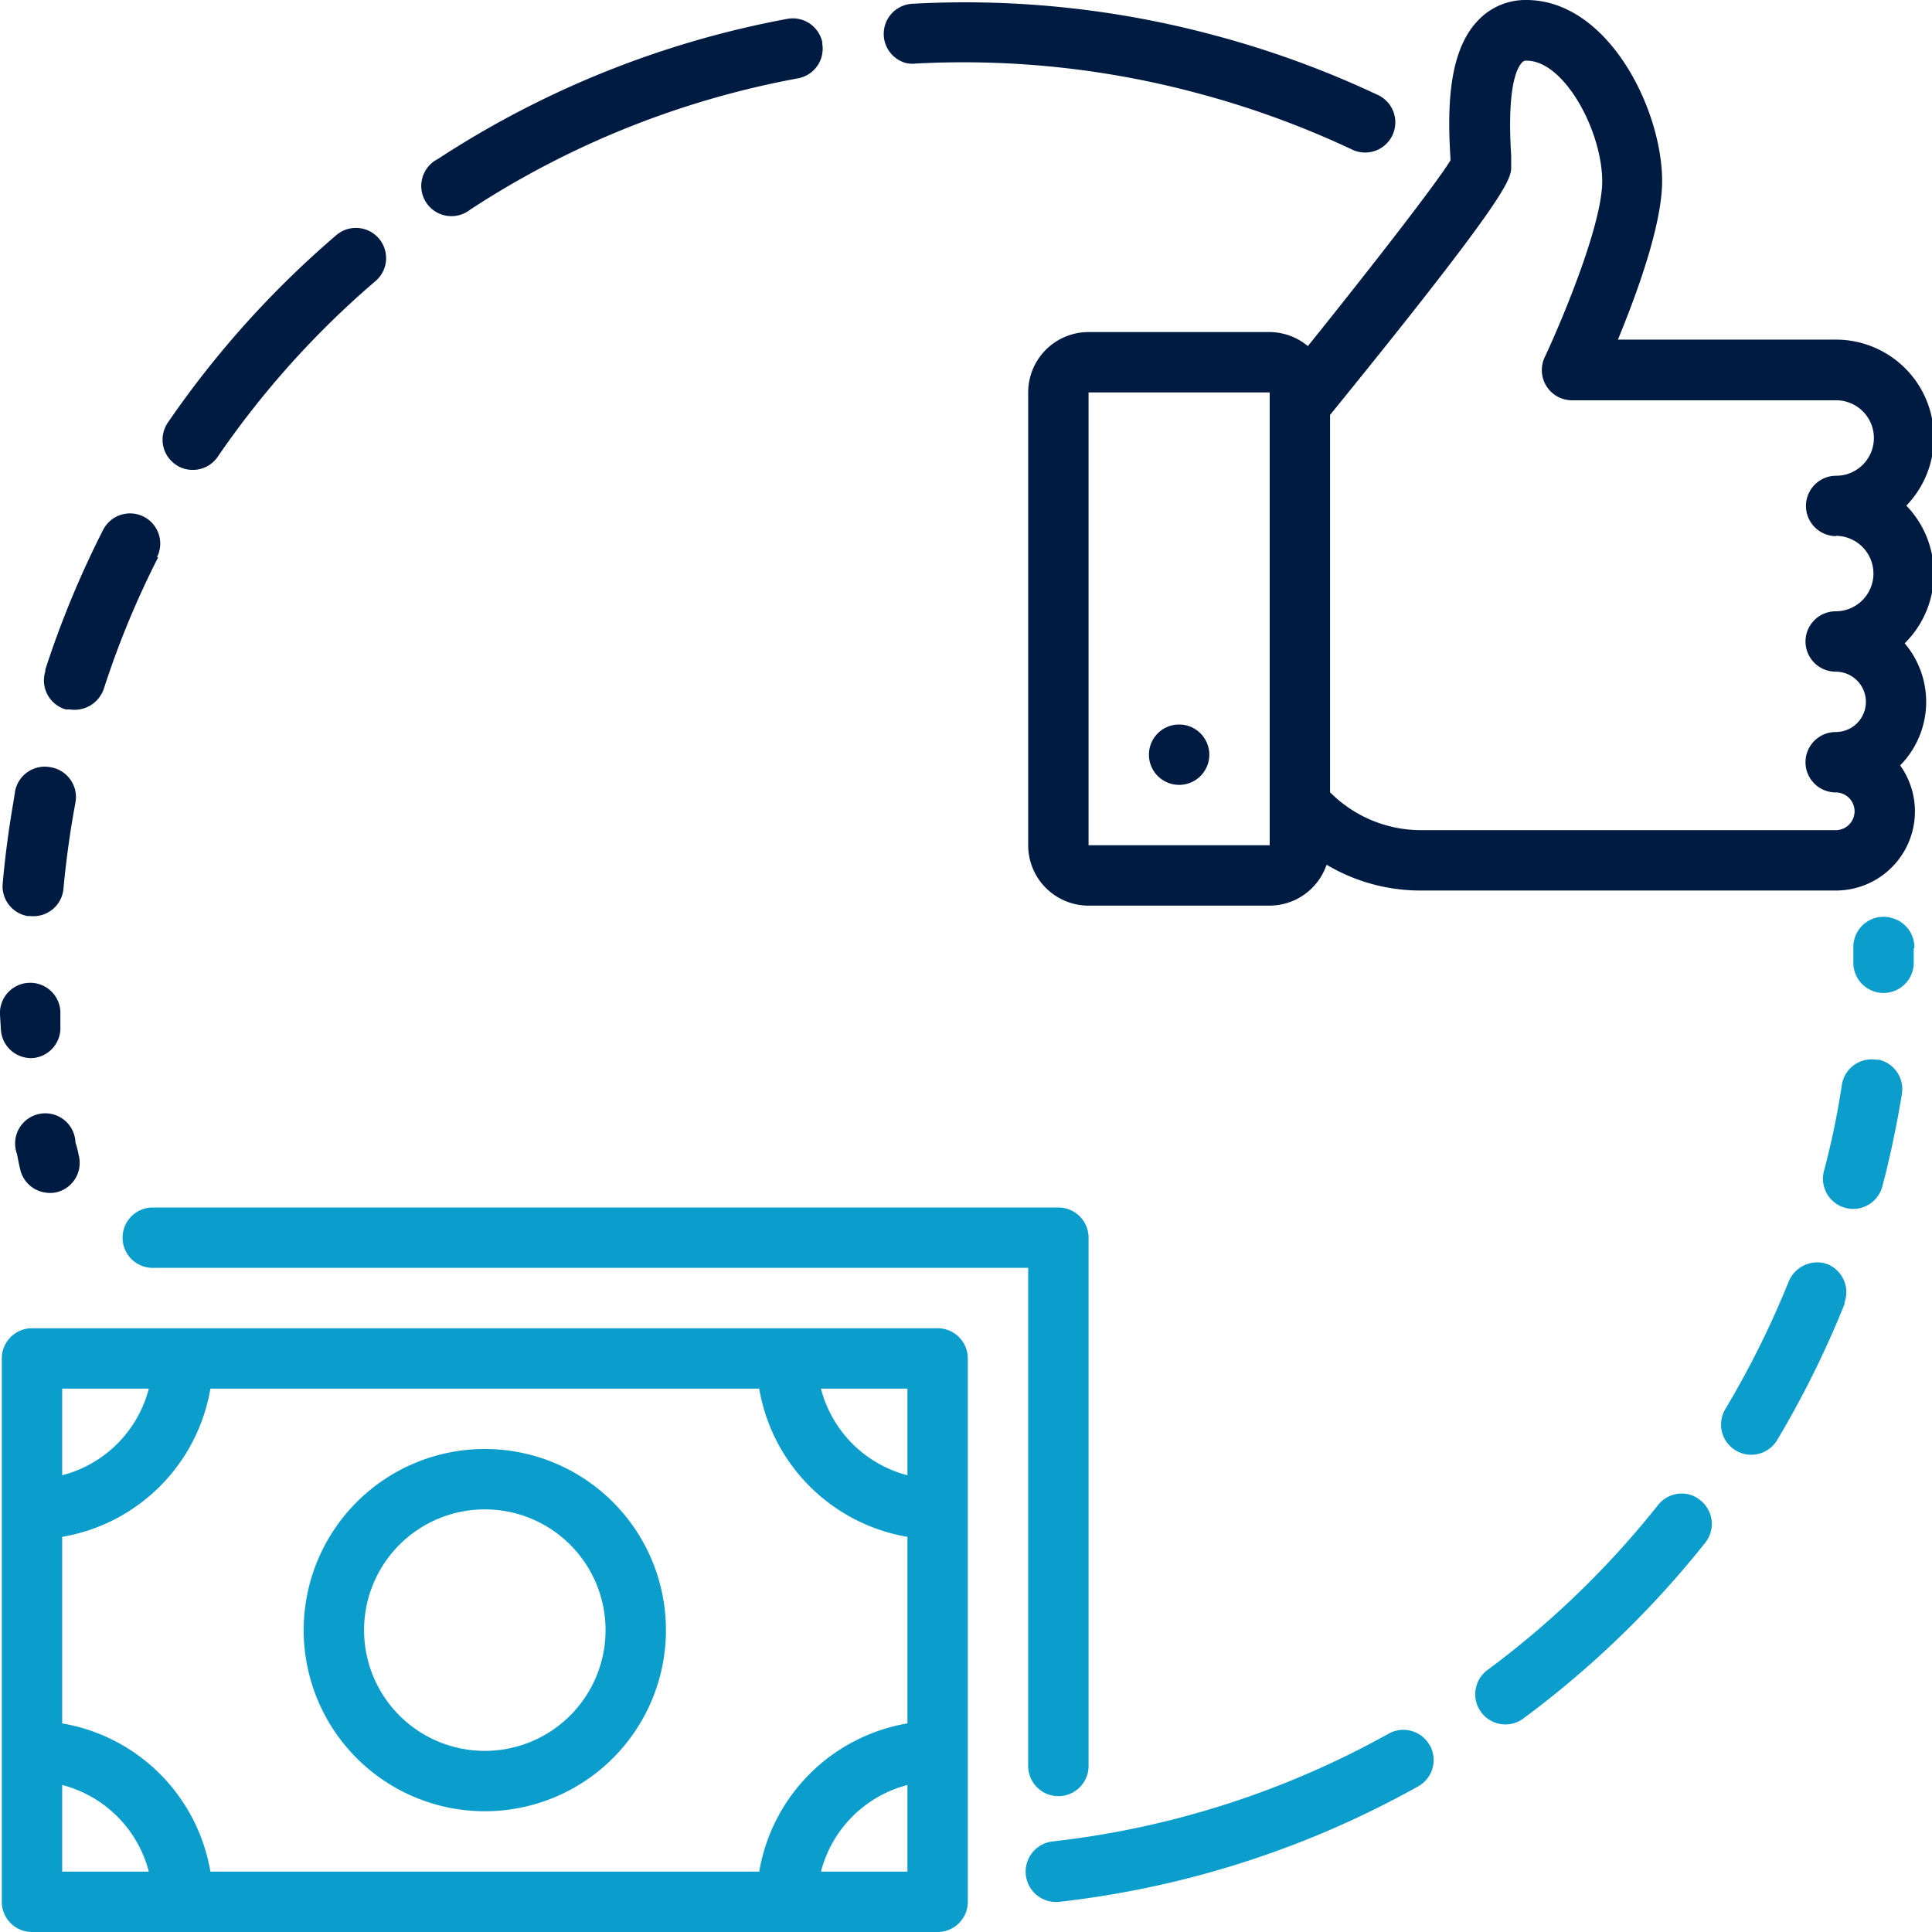
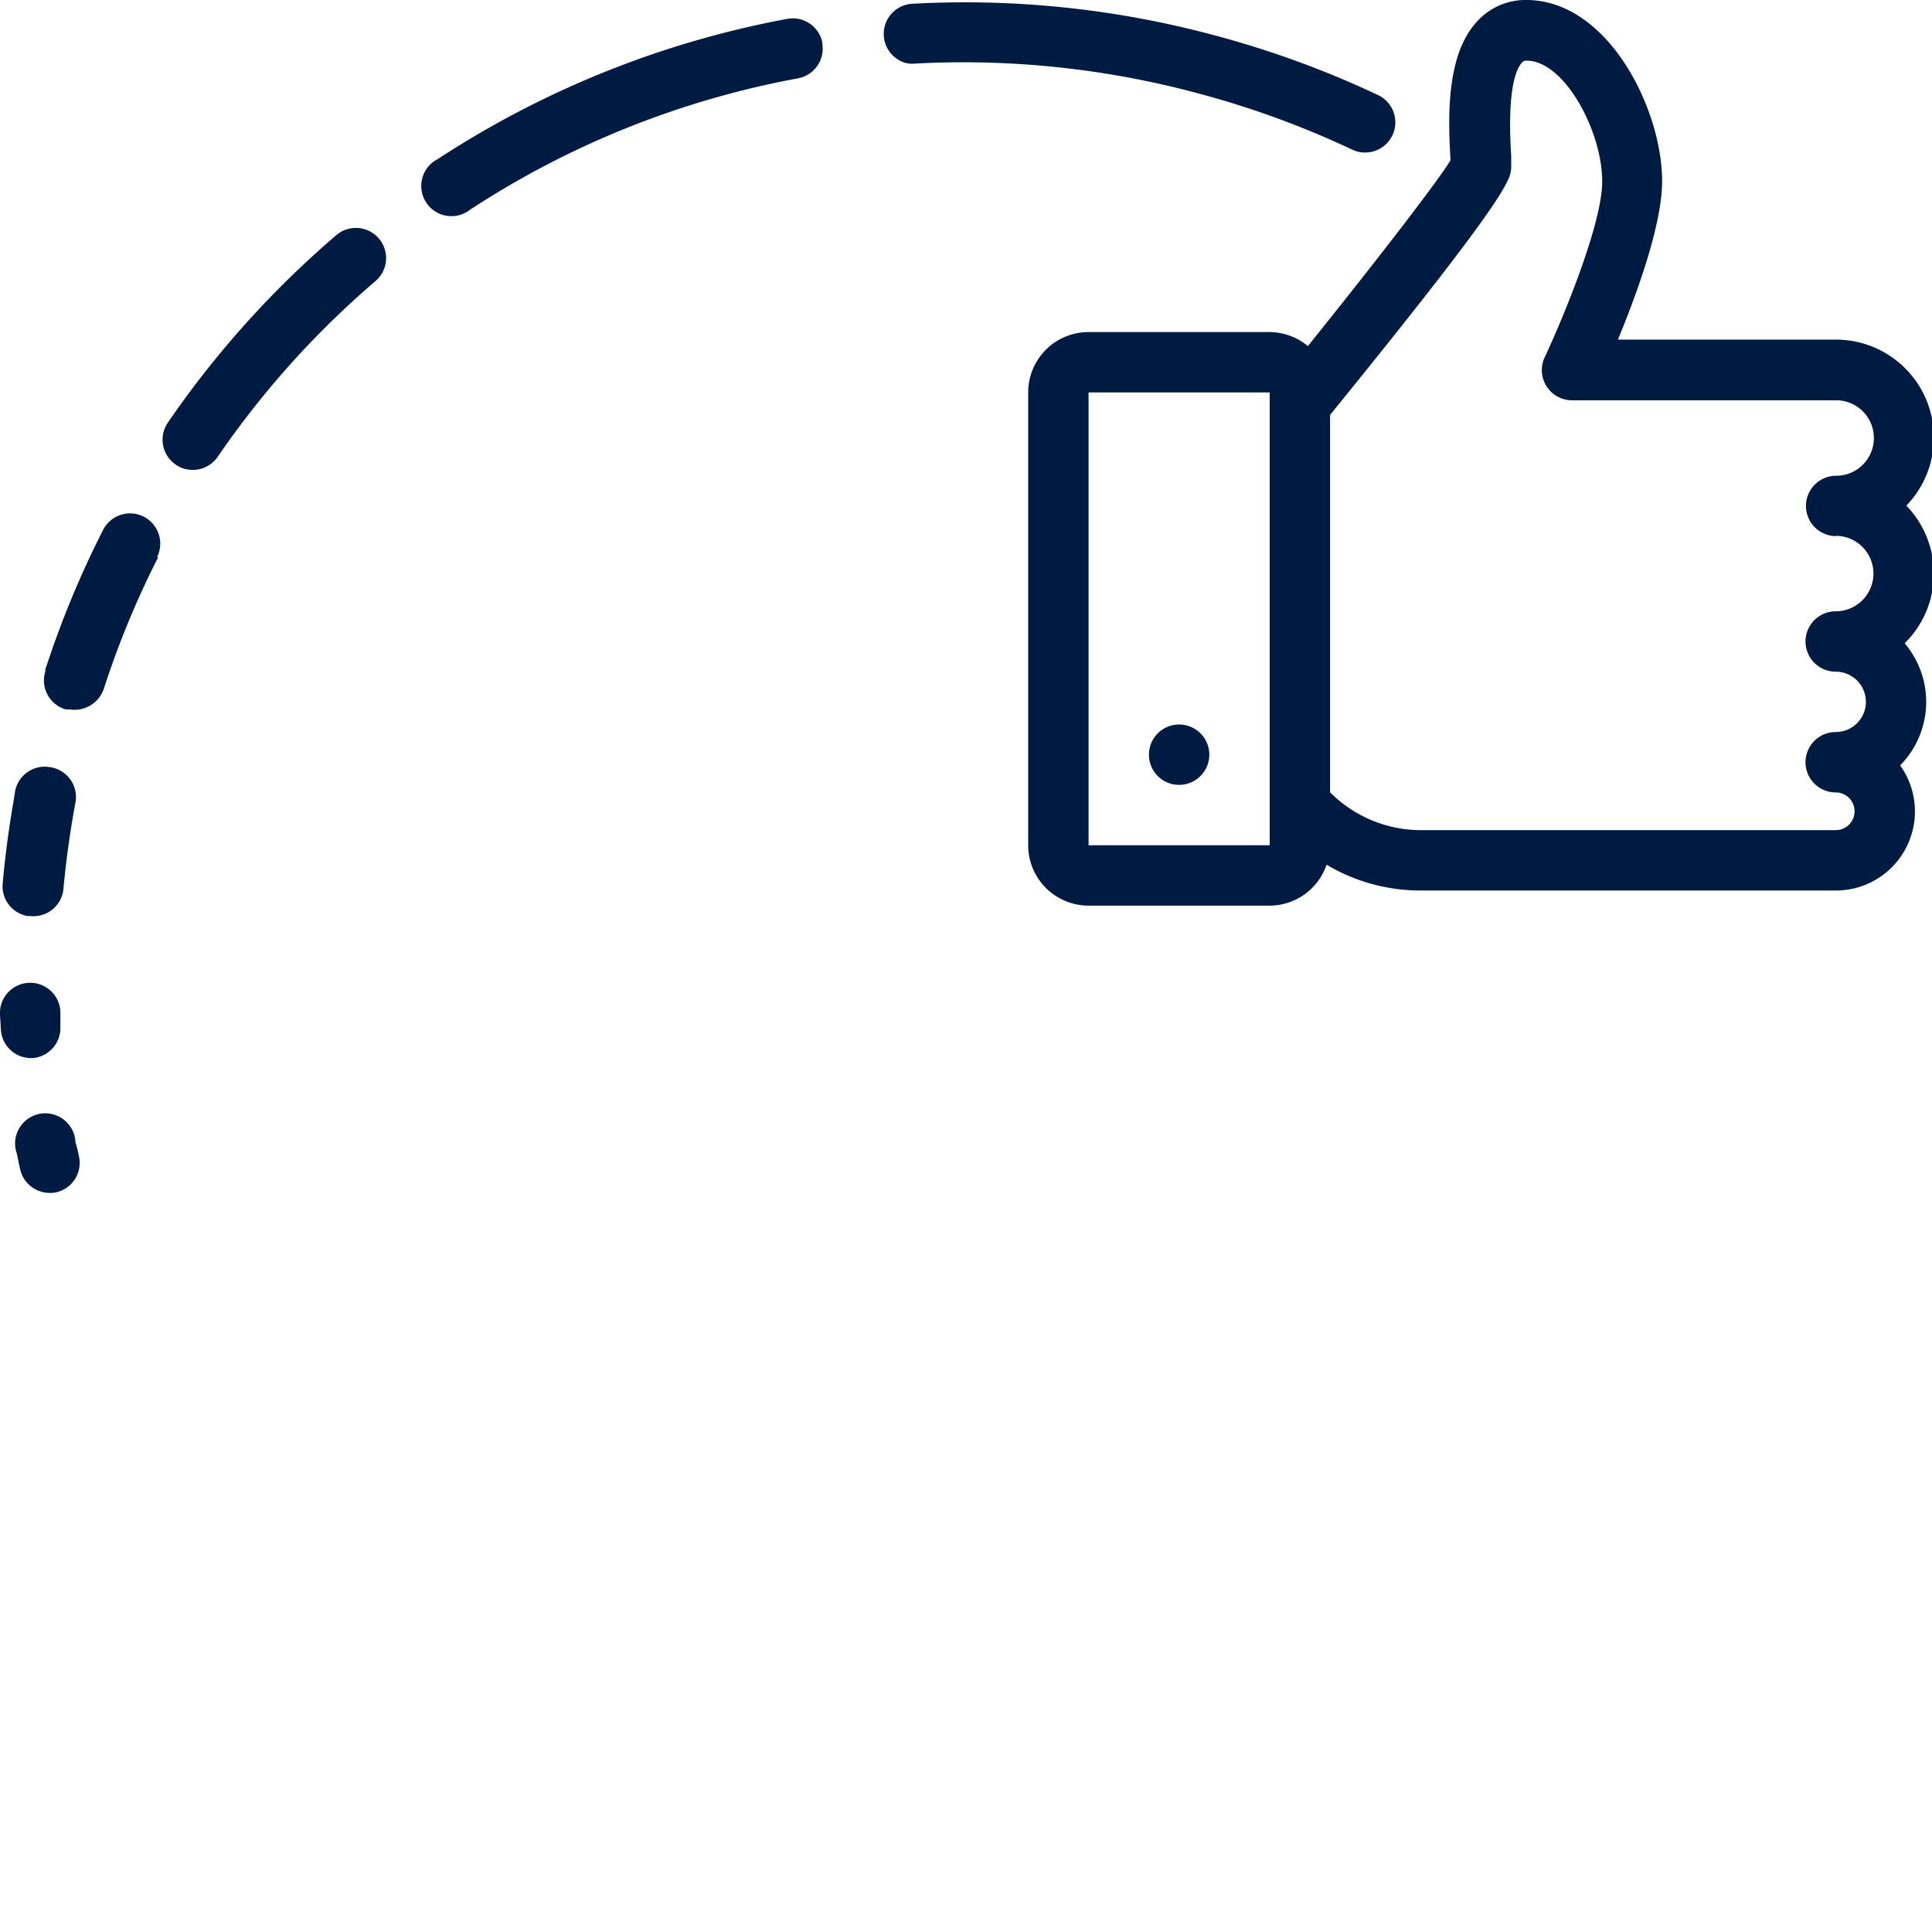
<svg xmlns="http://www.w3.org/2000/svg" id="ICON" viewBox="0 0 128 128">
  <title>referral-program</title>
  <g id="referral-program">
-     <path d="M62.12,88h-60a2,2,0,0,0-2,2v36a2,2,0,0,0,2,2h60a2,2,0,0,0,2-2V90A2,2,0,0,0,62.12,88Zm-58,4H9.86a8,8,0,0,1-5.74,5.74Zm0,32v-5.74A8,8,0,0,1,9.86,124Zm56,0H54.39a8,8,0,0,1,5.73-5.74Zm0-9.82A12,12,0,0,0,50.3,124H13.94a12,12,0,0,0-9.82-9.82V101.82A12,12,0,0,0,13.94,92H50.3a12,12,0,0,0,9.82,9.82Zm0-16.44A8,8,0,0,1,54.39,92h5.73ZM8.12,82a2,2,0,0,1,2-2h60a2,2,0,0,1,2,2v35a2,2,0,0,1-4,0V84h-58A2,2,0,0,1,8.12,82Zm24,14a12,12,0,1,0,12,12A12,12,0,0,0,32.12,96Zm0,20a8,8,0,1,1,8-8A8,8,0,0,1,32.12,116Zm62.61-.37a2,2,0,0,1-.77,2.72A63.27,63.27,0,0,1,70.19,126a2,2,0,1,1-.45-4A59.33,59.33,0,0,0,92,114.86a2,2,0,0,1,2.72.77ZM113,102.18a64.19,64.19,0,0,1-12,11.62,2,2,0,1,1-2.38-3.21A60.15,60.15,0,0,0,109.86,99.7a2,2,0,0,1,2-.7,1.92,1.92,0,0,1,.76.37A2,2,0,0,1,113,102.18Zm9.2-15.88a.54.54,0,0,1,0,.11,64.7,64.7,0,0,1-4.46,9,2,2,0,1,1-3.43-2.06,60.7,60.7,0,0,0,4.19-8.43,2.05,2.05,0,0,1,2.37-1.23l.24.08A2,2,0,0,1,122.2,86.3ZM126,72.51c-.29,1.78-.66,3.57-1.09,5.32l-.18.69a2,2,0,1,1-3.87-1l.17-.66c.41-1.64.75-3.32,1-5a2,2,0,0,1,2.29-1.65,1,1,0,0,1,.17,0A2,2,0,0,1,126,72.51Zm.79-9.68c0,.34,0,.69,0,1a2,2,0,1,1-4-.09c0-.32,0-.65,0-1a2,2,0,0,1,2-2,1.84,1.84,0,0,1,.47.06A2,2,0,0,1,126.83,62.83Z" style="fill:#0b9dcc" />
    <path d="M126.3,33.5a6.49,6.49,0,0,0-4.68-11H107.19c1.24-3,2.93-7.6,2.93-10.5,0-4.78-3.59-12-9-12A4.32,4.32,0,0,0,97.9,1.38c-2,2.1-2,6-1.8,9.17v.07c-.92,1.51-5.11,6.91-9.45,12.31A4,4,0,0,0,84.12,22h-12a4,4,0,0,0-4,4V56a4,4,0,0,0,4,4h12a4,4,0,0,0,3.77-2.71A12.18,12.18,0,0,0,94.12,59h27.5a5.24,5.24,0,0,0,4.27-8.29,6,6,0,0,0,.3-8.09,6.48,6.48,0,0,0,.11-9.12ZM72.12,56V26h12V56Zm49.5-20.5a2.5,2.5,0,0,1,0,5,2,2,0,0,0,0,4,2,2,0,0,1,0,4,2,2,0,0,0,0,4,1.25,1.25,0,0,1,0,2.5H94.12a8.5,8.5,0,0,1-6-2.51v-25c12-14.77,12-15.64,12-16.47,0-.14,0-.38,0-.7-.28-4.41.33-5.77.72-6.18a.35.35,0,0,1,.31-.12c2.48,0,5,4.65,5,8,0,2.91-2.75,9.4-3.81,11.65a2,2,0,0,0,1.81,2.85h17.5a2.5,2.5,0,0,1,0,5,2,2,0,0,0,0,4ZM80.12,50a2,2,0,1,1-2-2A2,2,0,0,1,80.12,50ZM79.47,6.21a59.88,59.88,0,0,0-18.81-2A1.88,1.88,0,0,1,60,4.17,2,2,0,0,1,60.44.25,63.59,63.59,0,0,1,80.5,2.35h0A63.93,63.93,0,0,1,91.26,6.28a2,2,0,1,1-1.7,3.62A60.24,60.24,0,0,0,79.47,6.21Zm-25-3.36a2,2,0,0,1-1.6,2.34,59.25,59.25,0,0,0-21.72,8.7A2,2,0,1,1,29,10.54,63.47,63.47,0,0,1,52.16,1.25,2,2,0,0,1,54.49,2.85ZM25.1,15.8a2,2,0,0,1-.22,2.82A59.71,59.71,0,0,0,14.42,30.27a2,2,0,0,1-2,.83,1.82,1.82,0,0,1-.78-.32A2,2,0,0,1,11.12,28,63.93,63.93,0,0,1,22.28,15.58,2,2,0,0,1,25.1,15.8ZM10.48,36.92a59.32,59.32,0,0,0-3.6,8.71A2.05,2.05,0,0,1,4.61,47L4.35,47A2,2,0,0,1,3,44.49a.56.56,0,0,0,0-.12,64,64,0,0,1,3.83-9.26,2,2,0,0,1,3.57,1.81ZM.18,58.52c.16-1.8.4-3.61.71-5.39L1,52.42a2,2,0,0,1,2.34-1.59A2,2,0,0,1,5,53.16l-.12.66c-.29,1.67-.52,3.37-.67,5A2,2,0,0,1,2,60.69l-.17,0A2,2,0,0,1,.18,58.52ZM1.71,70.07A2,2,0,0,1,.06,68.23l-.06-1A2,2,0,1,1,4,67c0,.32,0,.65,0,1A2,2,0,0,1,2.18,70.1,1.83,1.83,0,0,1,1.71,70.07Zm3.53,6.58A2,2,0,0,1,3.7,79a2,2,0,0,1-.76,0,2,2,0,0,1-1.61-1.56c-.08-.33-.14-.67-.21-1A2,2,0,1,1,5,75.7C5.11,76,5.17,76.33,5.24,76.65Z" style="fill:#001b41" />
  </g>
</svg>